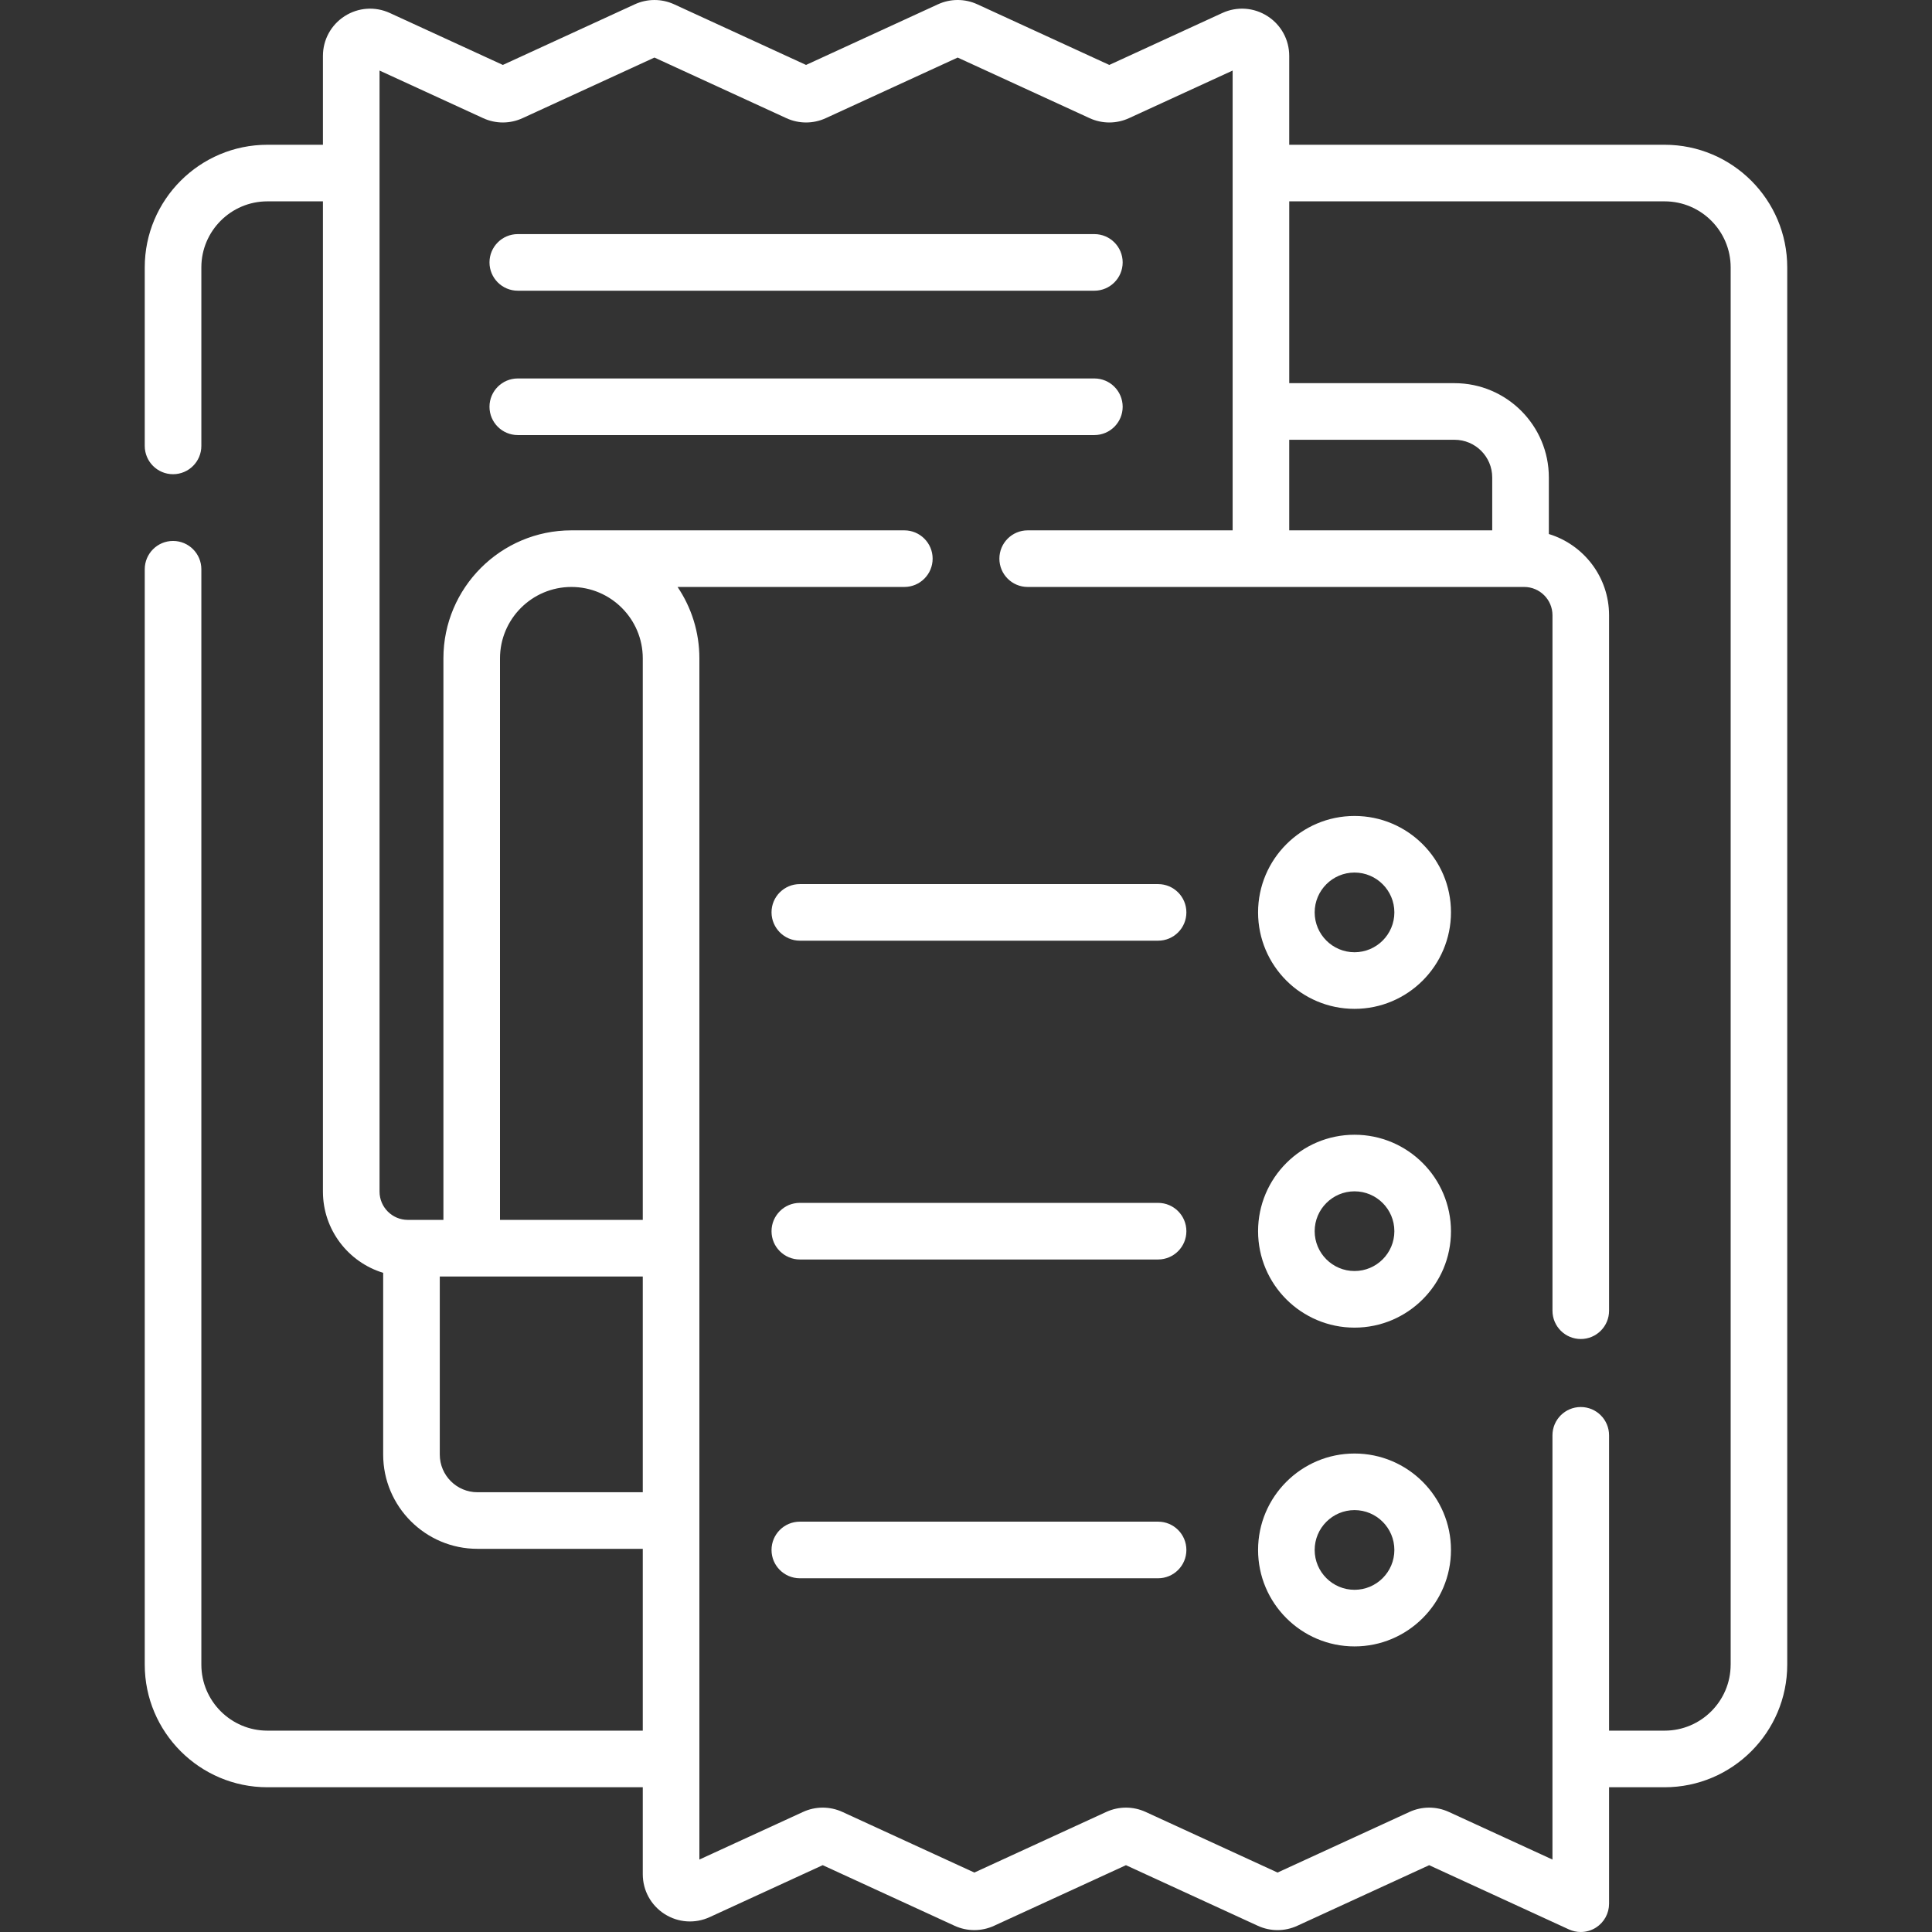
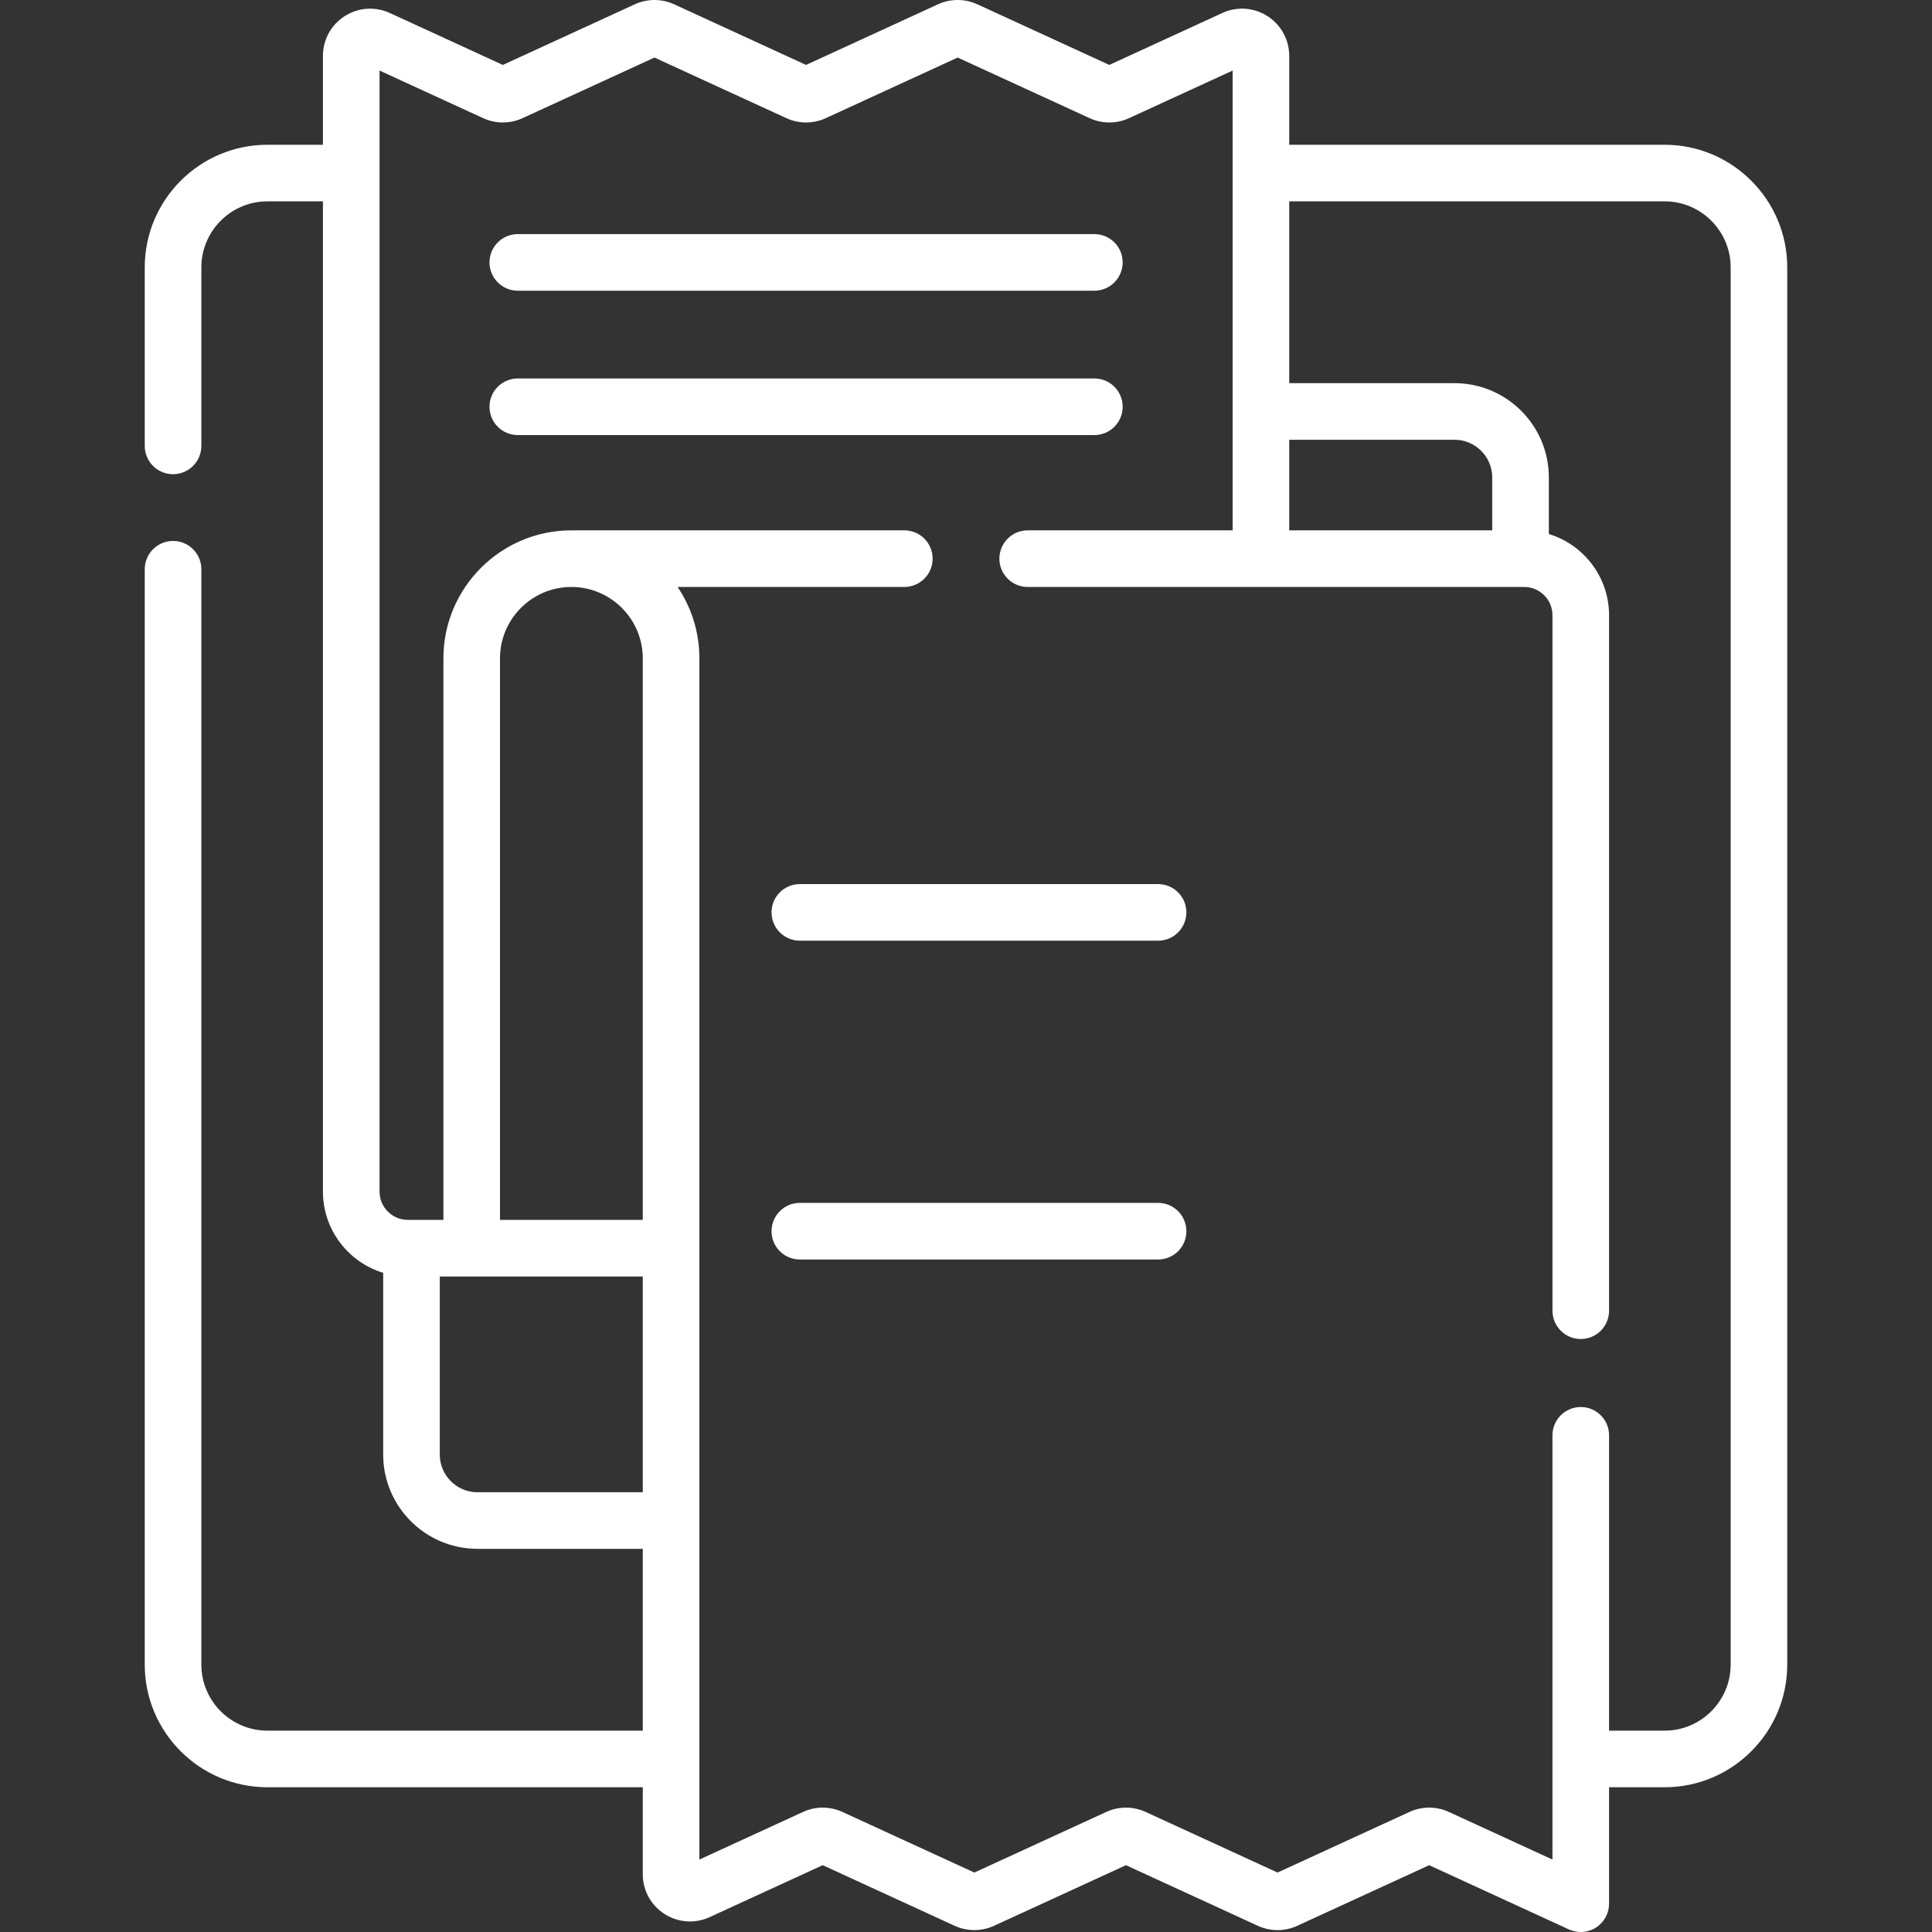
<svg xmlns="http://www.w3.org/2000/svg" width="100" height="100" viewBox="0 0 100 100" fill="none">
  <rect x="0" y="0" width="100" height="100" fill="#333333" stroke="none" />
  <g clip-path="url(#clip0_502_8772)">
    <path d="M26.801 15.047H56.644C57.453 15.047 58.109 14.391 58.109 13.582C58.109 12.773 57.453 12.117 56.644 12.117H26.801C25.992 12.117 25.336 12.773 25.336 13.582C25.336 14.391 25.992 15.047 26.801 15.047Z" fill="white" />
    <path d="M58.109 21.054C58.109 20.245 57.453 19.589 56.644 19.589H26.801C25.992 19.589 25.336 20.245 25.336 21.054C25.336 21.863 25.992 22.519 26.801 22.519H56.644C57.453 22.519 58.109 21.863 58.109 21.054Z" fill="white" />
-     <path d="M70.11 42.234C67.357 42.234 65.118 44.473 65.118 47.226C65.118 49.978 67.357 52.218 70.11 52.218C72.863 52.218 75.102 49.978 75.102 47.226C75.102 44.473 72.863 42.234 70.11 42.234ZM70.11 49.288C68.973 49.288 68.047 48.363 68.047 47.226C68.047 46.088 68.973 45.163 70.11 45.163C71.247 45.163 72.172 46.089 72.172 47.226C72.172 48.363 71.247 49.288 70.11 49.288Z" fill="white" />
-     <path d="M70.11 58.734C67.357 58.734 65.118 60.973 65.118 63.726C65.118 66.479 67.357 68.718 70.11 68.718C72.863 68.718 75.102 66.479 75.102 63.726C75.102 60.973 72.863 58.734 70.11 58.734ZM70.11 65.788C68.973 65.788 68.047 64.863 68.047 63.726C68.047 62.588 68.973 61.663 70.11 61.663C71.247 61.663 72.172 62.588 72.172 63.726C72.172 64.863 71.247 65.788 70.11 65.788Z" fill="white" />
-     <path d="M70.11 75.234C67.357 75.234 65.118 77.473 65.118 80.226C65.118 82.979 67.357 85.218 70.11 85.218C72.863 85.218 75.102 82.979 75.102 80.226C75.102 77.473 72.863 75.234 70.11 75.234ZM70.11 82.288C68.973 82.288 68.047 81.363 68.047 80.226C68.047 79.089 68.973 78.163 70.11 78.163C71.247 78.163 72.172 79.089 72.172 80.226C72.172 81.363 71.247 82.288 70.11 82.288Z" fill="white" />
    <path d="M59.943 45.761H41.399C40.59 45.761 39.934 46.417 39.934 47.226C39.934 48.035 40.59 48.69 41.399 48.69H59.943C60.752 48.69 61.407 48.035 61.407 47.226C61.407 46.417 60.752 45.761 59.943 45.761Z" fill="white" />
    <path d="M59.943 62.261H41.399C40.59 62.261 39.934 62.917 39.934 63.726C39.934 64.535 40.59 65.191 41.399 65.191H59.943C60.752 65.191 61.407 64.535 61.407 63.726C61.407 62.917 60.752 62.261 59.943 62.261Z" fill="white" />
-     <path d="M59.943 78.761H41.399C40.59 78.761 39.934 79.417 39.934 80.226C39.934 81.035 40.59 81.691 41.399 81.691H59.943C60.752 81.691 61.407 81.035 61.407 80.226C61.407 79.417 60.752 78.761 59.943 78.761Z" fill="white" />
    <path d="M86.16 7.493H66.73V2.892C66.73 2.056 66.309 1.287 65.605 0.836C64.901 0.384 64.028 0.323 63.268 0.672L57.417 3.361L50.588 0.223C49.94 -0.074 49.197 -0.075 48.549 0.223L41.721 3.361L34.894 0.223C34.246 -0.074 33.502 -0.074 32.854 0.224L26.027 3.361L20.178 0.673C19.418 0.324 18.544 0.384 17.84 0.836C17.136 1.287 16.715 2.056 16.715 2.892V7.493H13.84C10.34 7.493 7.492 10.34 7.492 13.84V23.08C7.492 23.889 8.148 24.545 8.957 24.545C9.766 24.545 10.422 23.889 10.422 23.08V13.84C10.422 11.956 11.956 10.422 13.84 10.422H16.715V61.676C16.715 63.655 18.03 65.333 19.833 65.881V75.288C19.833 77.978 22.022 80.167 24.712 80.167H33.27V89.578H13.84C11.956 89.578 10.422 88.045 10.422 86.16V29.464C10.422 28.655 9.766 27.999 8.957 27.999C8.148 27.999 7.492 28.655 7.492 29.464V86.16C7.492 89.66 10.34 92.508 13.84 92.508H33.27V97.01C33.27 97.846 33.69 98.615 34.394 99.067C35.098 99.518 35.972 99.579 36.732 99.23L42.583 96.541L49.412 99.679C50.059 99.976 50.803 99.976 51.451 99.679L58.279 96.542L65.106 99.679C65.754 99.977 66.498 99.977 67.146 99.679L73.973 96.542L81.208 99.867C81.403 99.956 81.612 100 81.82 100C82.096 100 82.371 99.922 82.61 99.769C83.03 99.499 83.285 99.035 83.285 98.535V92.508H86.16C89.66 92.508 92.507 89.66 92.507 86.16V13.84C92.508 10.34 89.66 7.493 86.16 7.493ZM77.238 27.451H66.73V22.763H75.288C76.363 22.763 77.237 23.637 77.237 24.712V27.451H77.238ZM33.27 66.071V77.238H24.712C23.637 77.238 22.763 76.363 22.763 75.288V66.071H33.27ZM29.575 30.381C31.613 30.381 33.27 32.039 33.27 34.076V63.141H25.88V34.076C25.88 32.039 27.538 30.381 29.575 30.381ZM89.578 86.16C89.578 88.045 88.045 89.578 86.16 89.578H83.285V74.292C83.285 73.483 82.629 72.827 81.82 72.827C81.011 72.827 80.355 73.483 80.355 74.292V96.25L74.993 93.786C74.345 93.488 73.601 93.488 72.953 93.786L66.126 96.923L59.299 93.786C58.651 93.488 57.907 93.488 57.259 93.786L50.432 96.923L43.604 93.786C42.956 93.488 42.212 93.488 41.564 93.786L36.2 96.25V64.606V34.076C36.2 32.709 35.784 31.437 35.071 30.381H46.808C47.617 30.381 48.273 29.725 48.273 28.916C48.273 28.107 47.617 27.451 46.808 27.451H29.575C25.922 27.451 22.951 30.423 22.951 34.076V63.141H21.11C20.302 63.141 19.645 62.484 19.645 61.676V3.652L25.008 6.116C25.656 6.414 26.399 6.414 27.047 6.116L33.874 2.979L40.702 6.116C41.35 6.414 42.094 6.414 42.742 6.116L49.569 2.979L56.398 6.116C57.045 6.414 57.789 6.414 58.437 6.116L63.801 3.652V27.451H53.193C52.384 27.451 51.728 28.107 51.728 28.916C51.728 29.725 52.384 30.381 53.193 30.381H78.891C79.699 30.381 80.356 31.038 80.356 31.846V67.842C80.356 68.651 81.012 69.307 81.821 69.307C82.63 69.307 83.285 68.651 83.285 67.842V31.846C83.285 29.867 81.97 28.19 80.168 27.641V24.712C80.168 22.022 77.979 19.833 75.288 19.833H66.731V10.422H86.161C88.045 10.422 89.579 11.956 89.579 13.84V86.16H89.578Z" fill="white" />
  </g>
  <defs>
    <clipPath id="clip0_502_8772">
      <rect width="100" height="100" fill="white" />
    </clipPath>
  </defs>
</svg>